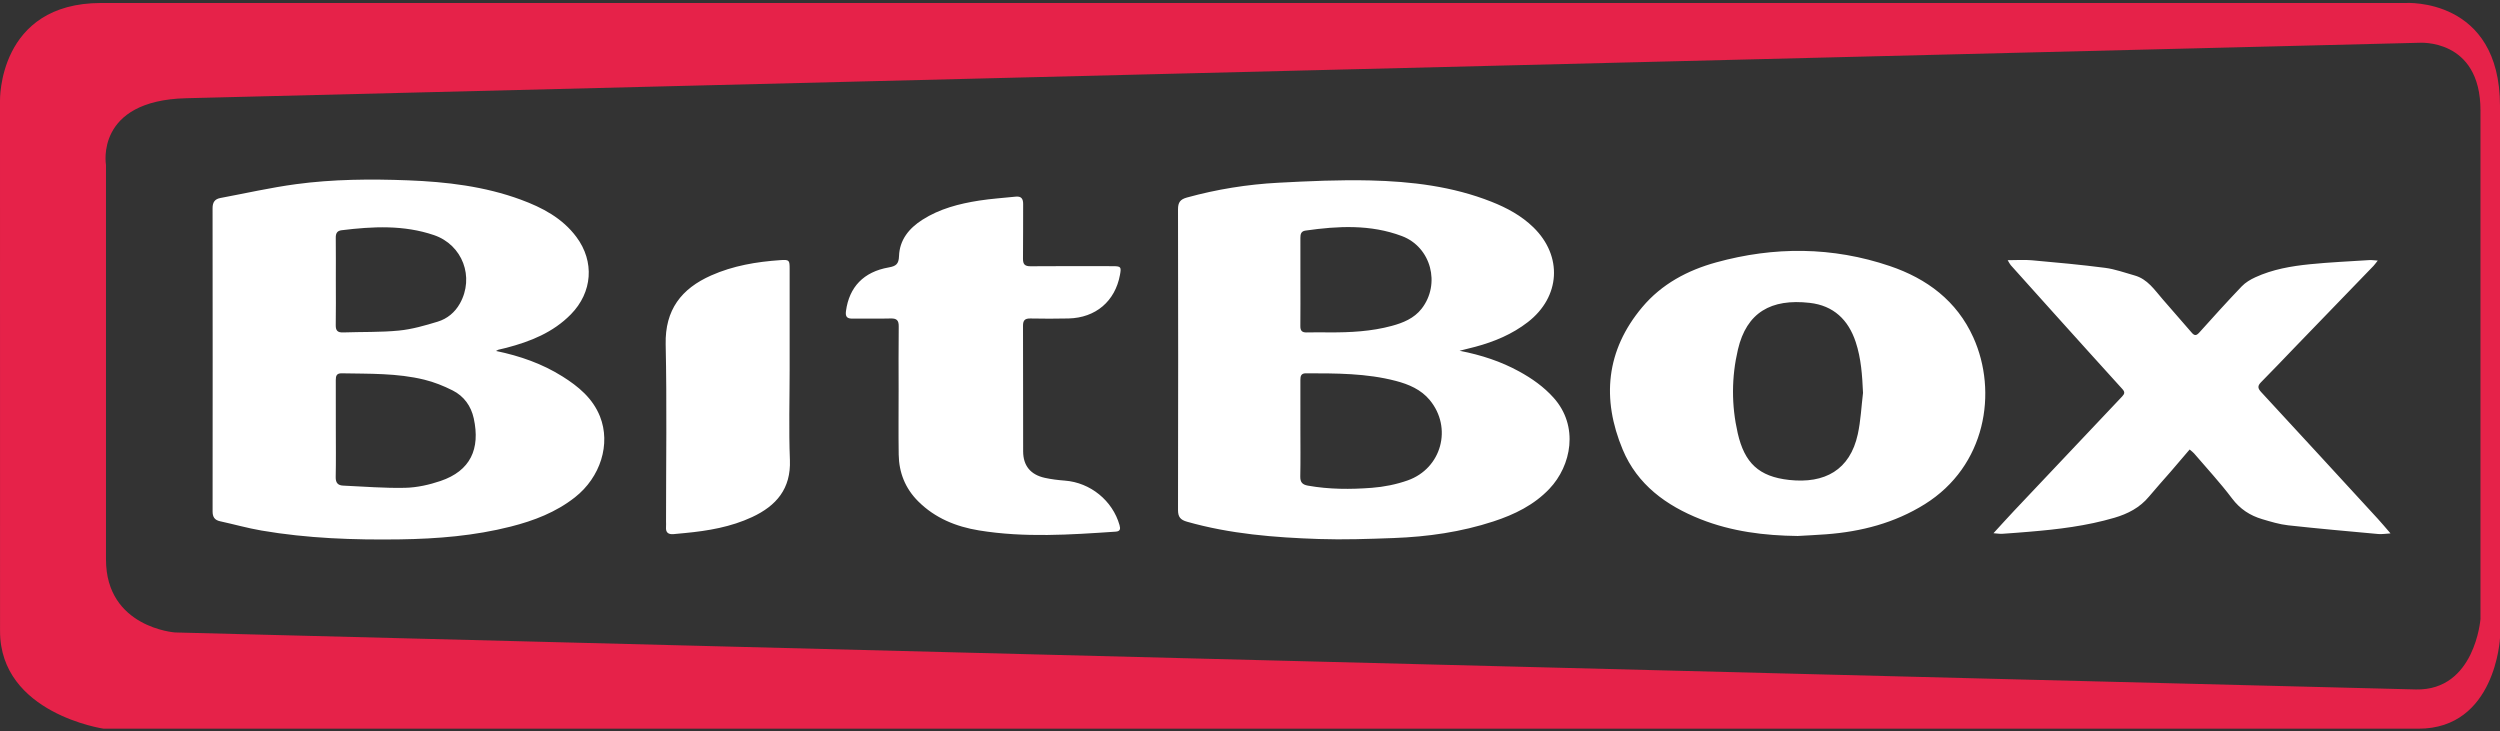
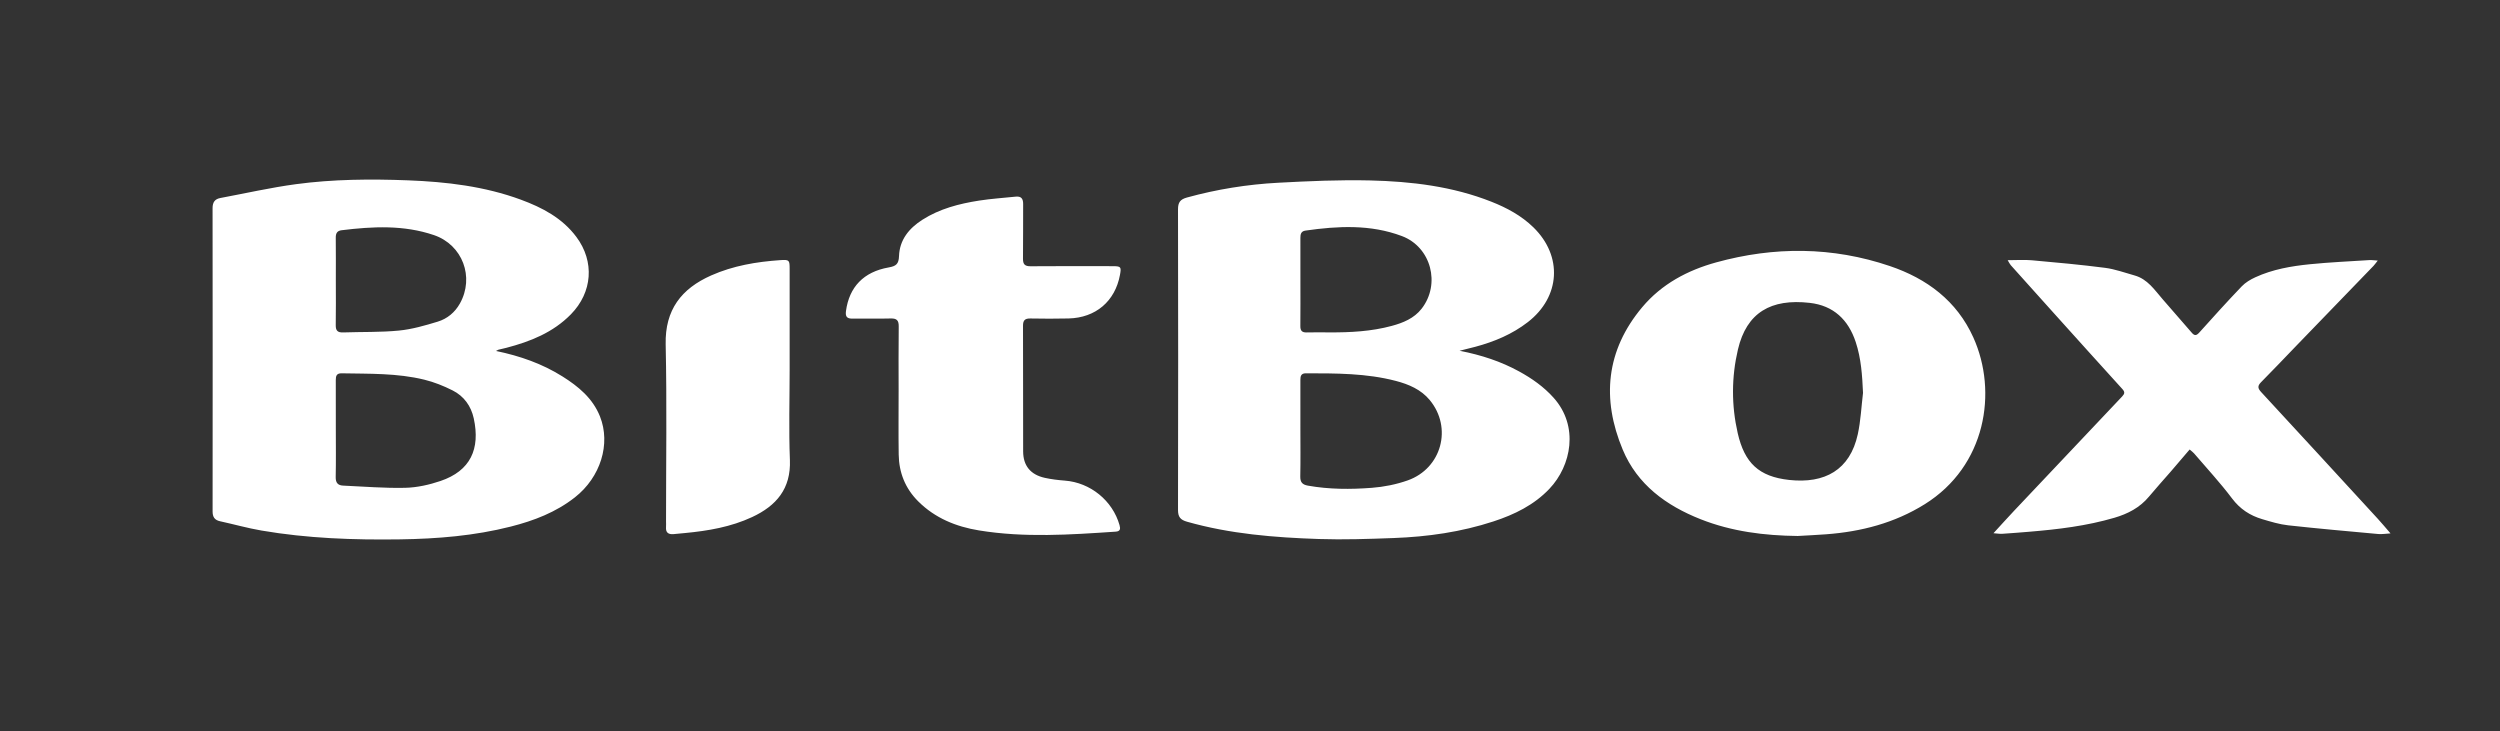
<svg xmlns="http://www.w3.org/2000/svg" width="855" height="250" viewBox="0 0 855 250">
  <rect x="0" y="0" width="855" height="250" fill="#333333" stroke="none" />
  <g fill="none" fill-rule="evenodd">
-     <path fill="#E62249" d="M822.742.02H34.638C-.848.02 0 33.562 0 33.562s.014 153.04.014 181.263c0 28.222 35.44 33.388 35.44 33.388h791.664c26.41 0 27.883-31.016 27.883-31.016V35.28C855-1.989 822.742.02 822.742.02zm25.582 210.658s-1.845 24.547-22.078 24.112c-20.232-.435-766.42-19.493-766.42-19.493s-23.579-1.678-23.579-24.953V55.407S32.34 33.37 63.668 32.592l763.584-18.96s21.072-1.675 21.072 23.164v173.882z" transform="translate(0 1)" />
    <path fill="#FFF" d="M169.625 119.028c8.286 1.715 15.834 4.384 22.711 8.697 5.465 3.429 10.371 7.47 12.852 13.686 3.761 9.434.182 20.797-8.552 27.668-6.511 5.125-14.037 8-21.956 10.012-12.419 3.156-25.09 4.185-37.855 4.371-15.869.233-31.696-.33-47.371-3.012-4.769-.816-9.449-2.146-14.184-3.178-1.886-.412-2.563-1.47-2.562-3.373.033-34.564.036-69.126-.01-103.688-.003-2.028.754-3.138 2.696-3.5 8.597-1.602 17.148-3.553 25.804-4.72 12.716-1.712 25.558-1.807 38.364-1.316 13.121.505 26.132 2.032 38.571 6.612 7.355 2.709 14.18 6.292 19.002 12.766 6.28 8.428 5.479 18.943-1.894 26.45-6.111 6.225-13.84 9.3-22.061 11.447-.91.237-1.831.43-2.744.654-.134.032-.253.129-.811.424m-54.776 26.646c0 5.493.075 10.987-.04 16.475-.042 1.957.736 2.849 2.565 2.93 7.068.31 14.145.917 21.203.752 4.051-.093 8.221-1.027 12.081-2.338 10.252-3.48 13.643-10.952 11.365-21.404-.923-4.233-3.355-7.613-7.221-9.56-3.069-1.547-6.345-2.86-9.677-3.677-9.277-2.276-18.797-1.993-28.265-2.18-1.725-.034-2.032.868-2.023 2.31.036 5.565.015 11.129.012 16.692m.003-50.446c0 4.99.061 9.98-.03 14.968-.035 1.901.675 2.563 2.544 2.496 6.362-.227 12.76-.018 19.079-.638 4.484-.44 8.928-1.731 13.264-3.052 3.24-.986 5.862-3.146 7.567-6.185 5.066-9.031.909-20.085-8.873-23.412-10.351-3.522-20.945-2.969-31.569-1.663-1.519.185-2.019 1.035-2.002 2.518.057 4.99.022 9.978.02 14.968M499.178 118.96c7.53 1.474 14.168 3.672 20.349 7.061 4.385 2.403 8.436 5.24 11.828 9.034 8.688 9.716 6.067 23.193-1.457 31.115-5.278 5.558-11.957 8.805-19.11 11.149-11.082 3.631-22.53 5.263-34.142 5.69-8.526.313-17.078.619-25.6.333-15.192-.51-30.329-1.72-45.067-5.908-2.27-.644-3.103-1.622-3.099-4.036.075-34.265.072-68.53 0-102.796-.005-2.377.745-3.413 3.055-4.05 10.231-2.82 20.66-4.492 31.223-5.054 10.465-.557 20.969-1.036 31.438-.785 14.139.34 28.156 2.009 41.474 7.279 5.286 2.092 10.25 4.759 14.356 8.764 10.08 9.835 9.24 23.778-1.898 32.403-5.356 4.149-11.46 6.701-17.95 8.439-1.591.427-3.196.808-5.4 1.362m-54.445 26.688c0 5.422.075 10.845-.038 16.264-.043 1.985.678 2.832 2.603 3.176 7.257 1.3 14.577 1.303 21.858.75 4.137-.314 8.361-1.157 12.272-2.539 11.62-4.106 15.372-18.04 7.531-27.494-2.966-3.577-7.147-5.366-11.54-6.518-10.116-2.654-20.478-2.602-30.83-2.615-1.63-.002-1.863.971-1.858 2.278.02 5.566.009 11.132.002 16.698m.007-50.313c0 5.059.036 10.119-.02 15.177-.019 1.573.554 2.228 2.156 2.183 2.603-.072 5.21-.027 7.815-.015 7.18.033 14.325-.337 21.297-2.224 3.887-1.053 7.611-2.573 10.178-5.846 6.608-8.433 3.288-21.105-6.716-24.871-10.736-4.041-21.86-3.467-32.983-1.876-1.51.216-1.741 1.225-1.734 2.512.027 4.987.01 9.974.007 14.96M614.81 182.306c-11.39-.131-22.555-1.521-33.203-5.734-11.774-4.659-21.64-11.836-26.636-23.793-7.255-17.371-5.743-33.945 6.688-48.74 6.645-7.907 15.472-12.598 25.255-15.299 19.892-5.492 39.814-5.398 59.431 1.253 12.662 4.293 22.886 11.892 28.536 24.412 8.414 18.651 4.312 43.983-16.623 57.038-10.334 6.444-21.702 9.377-33.706 10.285-3.244.246-6.495.388-9.742.578m22.343-48.935c-.269-5.941-.63-11.759-2.502-17.406-2.532-7.638-7.594-12.455-15.706-13.383-13.257-1.516-21.6 3.292-24.569 15.94-2.223 9.468-2.25 19.093-.08 28.596 2.335 10.218 7.231 14.887 17.605 16.023 12.16 1.331 20.792-3.385 23.466-15.634 1.008-4.622 1.214-9.419 1.786-14.136M813.198 88.115c-.758.949-1.075 1.42-1.462 1.822-8.89 9.207-17.792 18.406-26.685 27.61-3.92 4.056-7.79 8.162-11.766 12.161-1.266 1.275-1.157 2.099.037 3.388 13.353 14.433 26.648 28.916 39.947 43.398 1.31 1.424 2.542 2.918 4.286 4.93-1.75.1-2.974.322-4.168.213-10.289-.94-20.584-1.845-30.853-2.98-2.994-.33-5.947-1.242-8.856-2.103-4.178-1.238-7.584-3.45-10.322-7.089-4.034-5.36-8.626-10.304-12.994-15.412-.363-.425-.846-.75-1.507-1.323-2.219 2.596-4.349 5.113-6.506 7.607-2.458 2.842-5 5.615-7.4 8.507-3.135 3.78-7.238 5.887-11.846 7.239-9.496 2.786-19.254 3.957-29.074 4.77-3.097.256-6.195.508-9.297.707-.8.053-1.616-.102-2.969-.202 2.622-2.853 4.826-5.309 7.088-7.708 12.302-13.043 24.611-26.08 36.95-39.091.884-.934.932-1.534.042-2.512-7.828-8.611-15.609-17.266-23.396-25.912-4.935-5.479-9.86-10.965-14.777-16.459-.31-.347-.502-.799-1.054-1.695 3.054 0 5.702-.198 8.311.035 8.35.75 16.705 1.507 25.015 2.584 3.412.44 6.725 1.669 10.067 2.598 4.44 1.233 6.82 4.93 9.607 8.129 3.324 3.814 6.66 7.618 9.961 11.453.928 1.079 1.571 1.07 2.572-.046 4.776-5.328 9.58-10.632 14.524-15.803 1.26-1.316 2.965-2.332 4.642-3.103 5.923-2.725 12.298-3.824 18.712-4.466 6.757-.677 13.553-.977 20.334-1.414.751-.048 1.516.084 2.837.168M307.328 132.769c-.003-7.373-.062-14.747.035-22.12.028-2.087-.68-2.788-2.756-2.731-4.34.12-8.685-.008-13.027.052-1.922.027-2.519-.665-2.254-2.62 1.102-8.164 6.01-13.382 14.612-14.89 2.477-.433 3.433-1.137 3.525-3.871.187-5.56 3.423-9.513 7.994-12.431 5.921-3.78 12.574-5.487 19.397-6.554 4.136-.647 8.333-.91 12.501-1.35 1.891-.2 2.574.68 2.56 2.523-.055 6.216.038 12.434-.053 18.649-.027 1.972.621 2.653 2.625 2.636 9.337-.081 18.674-.04 28.011-.03 2.868.003 3.042.224 2.536 2.969-1.665 9.034-8.304 14.7-17.607 14.916-4.34.099-8.687.095-13.028.007-1.883-.04-2.538.635-2.53 2.517.053 14.312.007 28.625.048 42.938.014 4.893 2.524 7.965 7.403 9.044 2.251.498 4.568.774 6.871.95 8.713.666 16.304 6.827 18.69 15.213.371 1.305.251 2.133-1.304 2.239-15.596 1.057-31.214 2.12-46.75-.42-7.82-1.278-15.038-4.187-20.813-9.96-4.436-4.433-6.562-9.822-6.657-15.991-.11-7.226-.026-14.456-.029-21.685M270.057 125.282c-.003 10.34-.32 20.693.089 31.017.39 9.867-4.653 15.687-12.928 19.543-7.25 3.378-15.018 4.7-22.91 5.453-1.294.124-2.59.245-3.886.369-1.78.17-2.802-.46-2.642-2.42.053-.646.004-1.3.004-1.951-.002-20.174.313-40.355-.124-60.52-.258-11.835 5.384-19.06 15.566-23.575 7.5-3.328 15.495-4.674 23.624-5.232 3.102-.214 3.207-.01 3.208 3.042.005 11.425.002 22.849-.001 34.274" transform="translate(0 1)" />
  </g>
</svg>